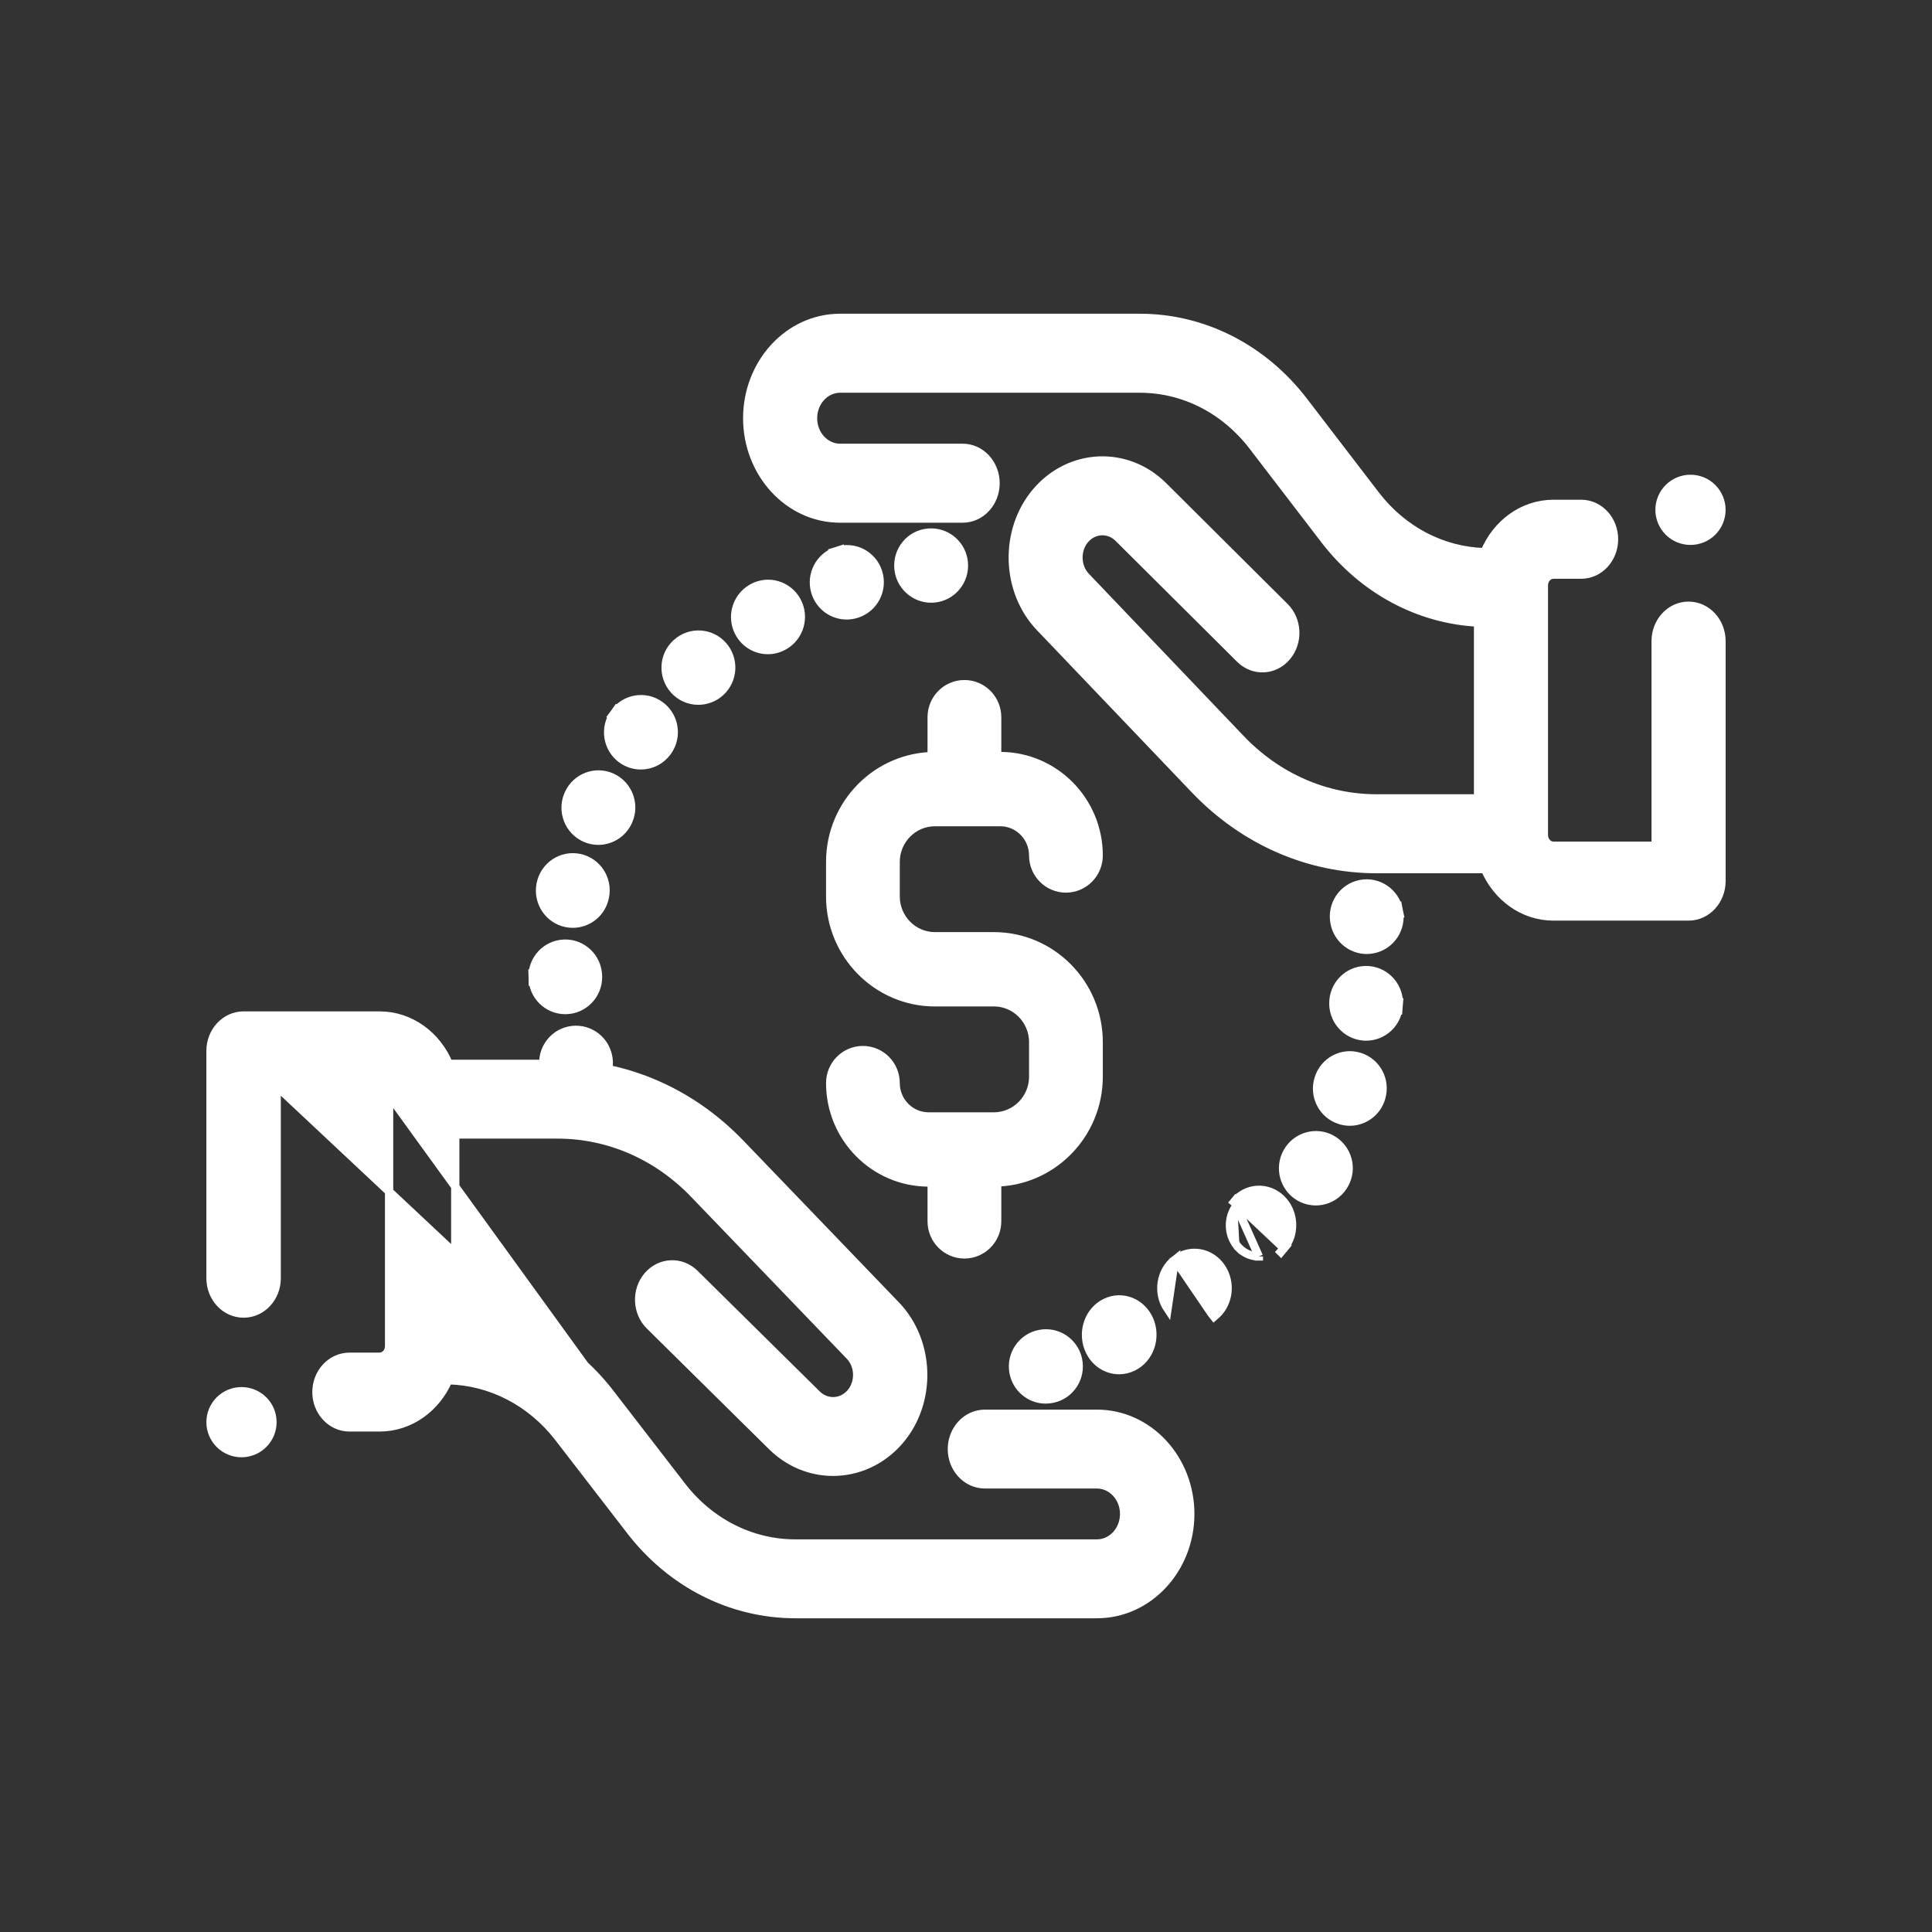
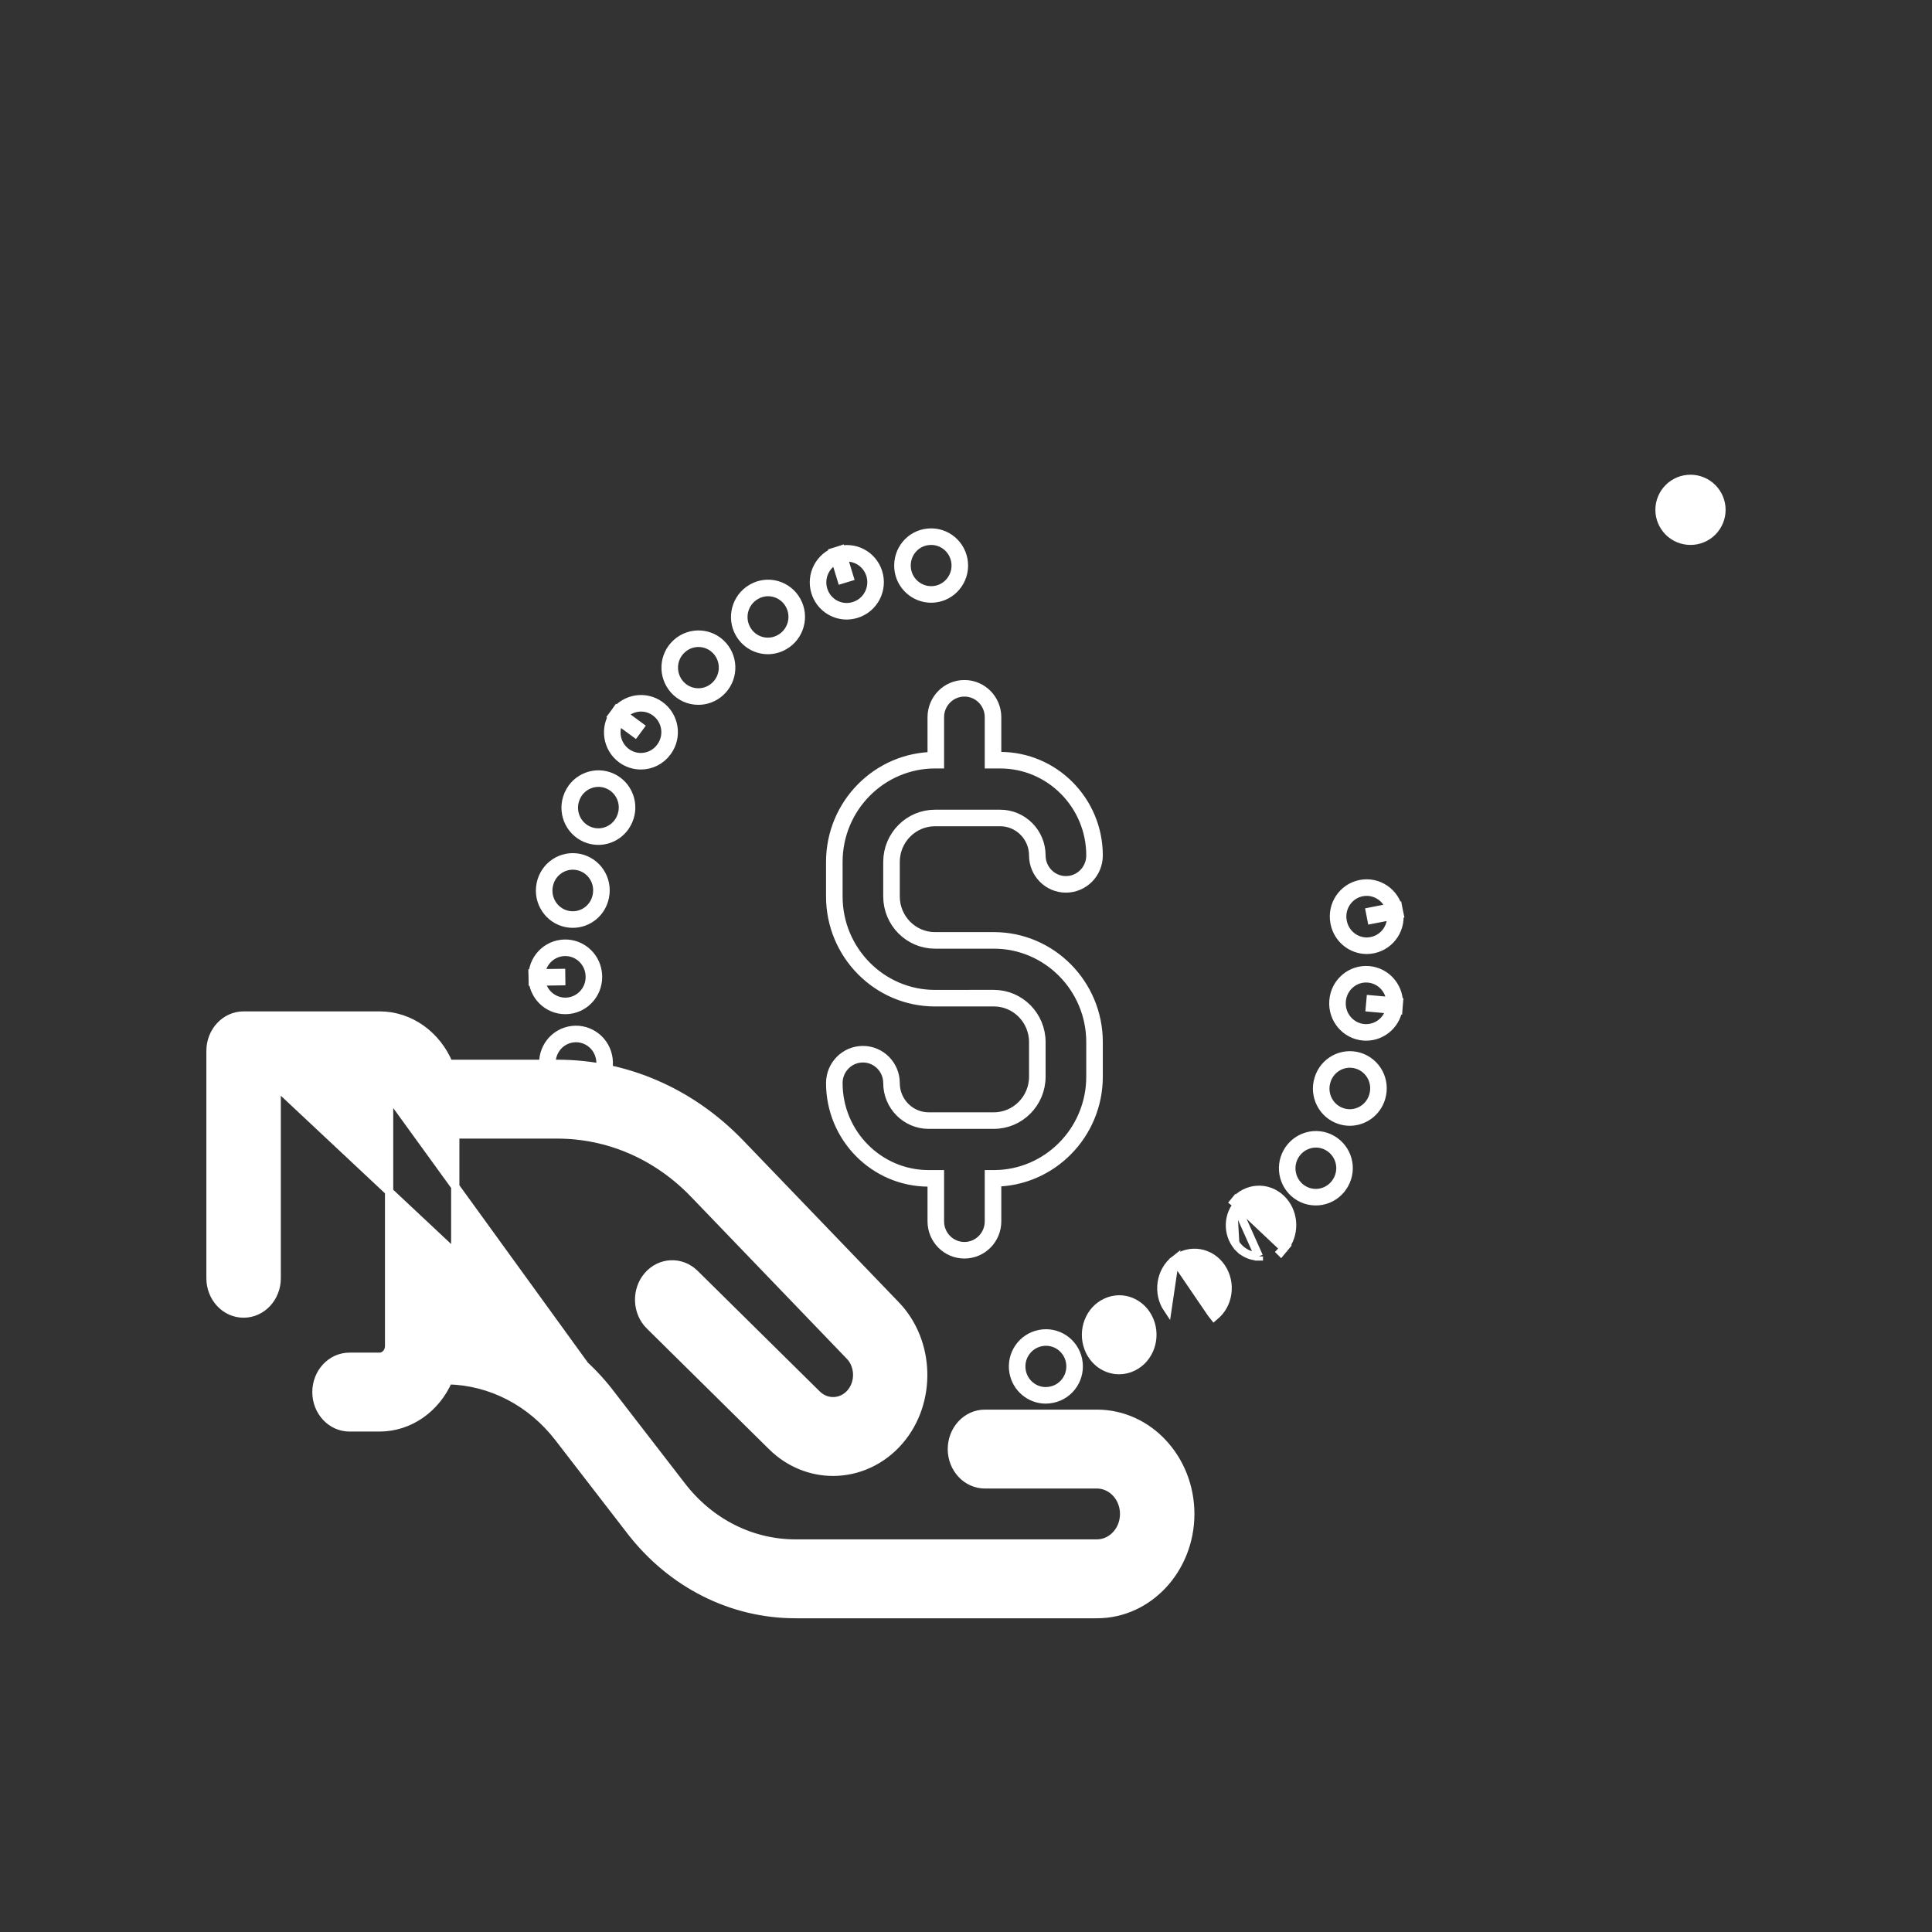
<svg xmlns="http://www.w3.org/2000/svg" width="70" height="70" viewBox="0 0 70 70" fill="none">
  <rect x="0" y="0" width="70" height="70" fill="#333333" stroke="none" />
  <path d="M60.127 18.472C60.127 18.77 60.246 19.055 60.456 19.266C60.666 19.476 60.952 19.594 61.25 19.594C61.547 19.594 61.833 19.476 62.043 19.266C62.254 19.055 62.372 18.77 62.372 18.472C62.372 18.175 62.254 17.889 62.043 17.679C61.833 17.468 61.547 17.35 61.25 17.35C60.952 17.35 60.666 17.468 60.456 17.679C60.246 17.889 60.127 18.175 60.127 18.472Z" fill="white" stroke="white" stroke-width="0.3" />
  <path d="M21.971 50.552L22.09 50.46L24.702 53.843C25.725 55.168 27.226 55.924 28.819 55.924H39.745C40.277 55.924 40.729 55.454 40.729 54.853C40.729 54.252 40.277 53.782 39.745 53.782H35.686C35.014 53.782 34.488 53.199 34.488 52.503C34.488 51.807 35.014 51.223 35.686 51.223H39.745C41.62 51.223 43.126 52.862 43.126 54.853C43.126 56.844 41.62 58.483 39.745 58.483H28.819C26.503 58.483 24.329 57.383 22.852 55.472L22.971 55.38L22.852 55.472L20.24 52.088C20.24 52.088 20.24 52.088 20.24 52.088C19.242 50.797 17.79 50.046 16.241 50.009C15.807 51.012 14.857 51.718 13.75 51.718H12.664C11.991 51.718 11.465 51.134 11.465 50.438C11.465 49.742 11.991 49.158 12.664 49.158H13.75C13.838 49.158 13.926 49.12 13.992 49.049C14.059 48.977 14.098 48.877 14.098 48.772V39.74C14.098 39.635 14.059 39.535 13.992 39.463C13.926 39.392 13.839 39.354 13.75 39.354C13.75 39.354 13.75 39.354 13.75 39.354M21.971 50.552L13.75 39.204L13.75 39.354M21.971 50.552L22.09 50.46C20.692 48.651 18.67 47.572 16.495 47.461V41.104H20.194C22.05 41.104 23.81 41.868 25.149 43.261L25.257 43.157L25.149 43.261L30.788 49.125L30.788 49.125C31.132 49.482 31.149 50.087 30.824 50.466C30.498 50.847 29.95 50.87 29.597 50.522L25.17 46.15L25.17 46.15C24.68 45.667 23.916 45.704 23.468 46.229C23.027 46.748 23.058 47.551 23.541 48.029L23.542 48.029L27.969 52.401C28.595 53.019 29.389 53.326 30.183 53.326C31.069 53.326 31.95 52.943 32.593 52.194C33.785 50.803 33.726 48.607 32.461 47.291L26.822 41.427C25.035 39.57 22.682 38.545 20.194 38.545H16.258C15.833 37.52 14.873 36.794 13.75 36.794H8.826H8.826C8.154 36.795 7.627 37.378 7.627 38.074V46.314C7.627 47.01 8.154 47.593 8.826 47.593C9.498 47.593 10.025 47.01 10.025 46.314V39.354M21.971 50.552L10.025 39.354M13.75 39.354L10.025 39.354M13.75 39.354L10.025 39.354M46.52 45.23L46.599 45.135L46.594 45.13C46.942 44.61 46.878 43.882 46.423 43.441C45.93 42.962 45.166 43.007 44.723 43.536L46.52 45.23ZM46.52 45.23C46.518 45.233 46.515 45.236 46.512 45.24L46.511 45.242C46.509 45.243 46.508 45.245 46.507 45.246L46.409 45.364L46.402 45.357L46.52 45.23ZM44.825 43.648L44.709 43.553L44.709 43.553L44.723 43.536L45.611 45.523M44.825 43.648C44.442 44.114 44.483 44.825 44.915 45.239M44.825 43.648L44.838 43.632L44.825 43.648ZM44.915 45.239L44.811 45.347C44.811 45.347 44.811 45.347 44.811 45.347L44.915 45.239ZM44.915 45.239C45.107 45.422 45.354 45.524 45.611 45.523M45.611 45.523L45.611 45.673C45.611 45.673 45.611 45.673 45.611 45.673C45.611 45.673 45.611 45.673 45.611 45.673L45.611 45.523ZM42.566 45.642C43.105 45.219 43.864 45.347 44.252 45.922C44.635 46.488 44.527 47.28 43.993 47.698L43.985 47.705L43.985 47.705L43.892 47.587L42.566 45.642ZM42.566 45.642C42.034 46.059 41.92 46.854 42.303 47.422L42.566 45.642ZM41.649 47.837L41.649 47.837C41.382 47.199 40.677 46.901 40.067 47.19C39.465 47.47 39.192 48.209 39.437 48.848C39.526 49.081 39.678 49.282 39.875 49.424C40.073 49.566 40.306 49.643 40.546 49.643C40.722 49.643 40.895 49.602 41.054 49.523C41.658 49.228 41.915 48.472 41.649 47.837Z" fill="white" stroke="white" stroke-width="0.3" />
  <mask id="path-3-outside-1_1406_416" maskUnits="userSpaceOnUse" x="18.445" y="18.445" width="33" height="33" fill="black">
    <rect fill="white" x="18.445" y="18.445" width="33" height="33" />
-     <path d="M38.913 49.293C38.797 48.73 38.251 48.368 37.694 48.481C37.138 48.589 36.769 49.129 36.869 49.693C36.959 50.2 37.396 50.556 37.888 50.556C37.963 50.556 38.038 50.547 38.111 50.531C38.671 50.413 39.03 49.859 38.913 49.293ZM50.534 33.008L49.517 33.206L50.534 33.006C50.425 32.439 49.881 32.068 49.319 32.178C48.758 32.288 48.391 32.837 48.5 33.405L48.505 33.43C48.553 33.666 48.681 33.877 48.865 34.029C49.05 34.182 49.281 34.265 49.52 34.266C49.59 34.266 49.66 34.258 49.731 34.243C50.291 34.125 50.651 33.574 50.534 33.008ZM49.588 35.302C49.017 35.252 48.515 35.677 48.464 36.253C48.464 36.258 48.463 36.273 48.462 36.279C48.42 36.855 48.849 37.36 49.419 37.403C49.446 37.405 49.471 37.406 49.497 37.406C50.035 37.406 50.489 36.989 50.529 36.439L49.497 36.345L50.529 36.437C50.579 35.861 50.158 35.353 49.588 35.302ZM48.188 41.415C47.691 41.129 47.056 41.31 46.773 41.812C46.49 42.314 46.664 42.953 47.161 43.239C47.281 43.308 47.412 43.352 47.548 43.368C47.684 43.385 47.822 43.375 47.954 43.337C48.086 43.3 48.21 43.236 48.317 43.15C48.425 43.064 48.514 42.958 48.581 42.836C48.863 42.334 48.686 41.7 48.188 41.415ZM49.209 38.431C48.661 38.263 48.082 38.576 47.917 39.13C47.746 39.681 48.05 40.269 48.597 40.441C48.697 40.473 48.801 40.489 48.906 40.489C49.347 40.489 49.756 40.202 49.895 39.754L49.9 39.735C50.066 39.182 49.757 38.599 49.209 38.431ZM21.88 38.276C21.753 37.716 21.203 37.364 20.646 37.487C20.087 37.611 19.734 38.17 19.858 38.734L19.865 38.766C19.98 39.244 20.403 39.565 20.87 39.565C20.951 39.565 21.033 39.555 21.115 39.535C21.67 39.4 22.011 38.836 21.88 38.276ZM22.109 28.303C21.588 28.065 20.974 28.299 20.738 28.826L20.726 28.854C20.501 29.385 20.745 29.999 21.27 30.227C21.399 30.283 21.538 30.312 21.678 30.312C22.079 30.312 22.461 30.075 22.63 29.681C22.861 29.155 22.629 28.54 22.109 28.303ZM20.966 31.233C20.407 31.115 19.857 31.478 19.74 32.044L19.735 32.069C19.626 32.636 19.993 33.188 20.555 33.298C20.622 33.311 20.688 33.317 20.754 33.317C21.24 33.317 21.673 32.972 21.769 32.472C21.886 31.906 21.527 31.351 20.966 31.233ZM23.829 25.678C23.365 25.341 22.718 25.449 22.383 25.916L23.22 26.534L22.382 25.919C22.045 26.386 22.147 27.041 22.61 27.381C22.787 27.511 23 27.581 23.219 27.581C23.539 27.581 23.855 27.432 24.058 27.15L24.069 27.134C24.401 26.665 24.293 26.014 23.829 25.678ZM26.078 23.488C25.695 23.059 25.039 23.024 24.614 23.41L24.605 23.418C24.181 23.805 24.151 24.463 24.534 24.893C24.631 25.001 24.749 25.088 24.882 25.148C25.014 25.207 25.157 25.237 25.302 25.237C25.551 25.237 25.802 25.147 26 24.966C26.426 24.58 26.46 23.918 26.078 23.488ZM28.735 21.839C28.456 21.335 27.825 21.154 27.325 21.436C27.319 21.44 27.312 21.444 27.305 21.448C26.809 21.737 26.637 22.378 26.923 22.878C27.014 23.038 27.145 23.171 27.303 23.263C27.46 23.355 27.64 23.403 27.822 23.403C28.003 23.403 28.18 23.355 28.337 23.264C28.836 22.981 29.015 22.344 28.735 21.839ZM31.674 20.774C31.498 20.224 30.917 19.922 30.373 20.099L30.676 21.1L30.371 20.1C29.824 20.27 29.517 20.856 29.685 21.408C29.822 21.858 30.232 22.147 30.675 22.147C30.776 22.147 30.879 22.132 30.98 22.101L31.004 22.093C31.549 21.916 31.85 21.325 31.674 20.774ZM34.772 20.399C34.721 19.823 34.218 19.398 33.648 19.448L33.638 19.449C33.068 19.5 32.652 20.008 32.702 20.584C32.749 21.128 33.206 21.538 33.738 21.538C33.769 21.538 33.799 21.537 33.83 21.534C34.4 21.483 34.822 20.975 34.772 20.399ZM21.517 35.358C21.501 34.781 21.026 34.323 20.451 34.34C19.879 34.357 19.429 34.835 19.446 35.413L20.482 35.4L19.446 35.415C19.454 35.988 19.916 36.446 20.482 36.446L20.497 36.446C21.069 36.438 21.526 35.962 21.518 35.384L21.517 35.358ZM36.009 34.072H33.876C33.008 34.072 32.301 33.358 32.301 32.481V31.228C32.301 30.351 33.008 29.637 33.876 29.637H36.239C36.981 29.637 37.584 30.246 37.584 30.995C37.584 31.573 38.048 32.042 38.62 32.042C39.193 32.042 39.657 31.573 39.657 30.995C39.657 29.092 38.124 27.543 36.239 27.543H35.979V25.985C35.979 25.407 35.515 24.938 34.943 24.938C34.37 24.938 33.906 25.407 33.906 25.985V27.543H33.876C31.865 27.544 30.229 29.197 30.229 31.228V32.481C30.229 34.513 31.865 36.166 33.876 36.166H35.204L35.206 36.165H36.009C36.878 36.165 37.584 36.879 37.584 37.757V39.01C37.584 39.887 36.878 40.601 36.009 40.601H33.646C32.904 40.601 32.301 39.991 32.301 39.242C32.301 38.664 31.837 38.196 31.265 38.196C30.692 38.196 30.229 38.664 30.229 39.242C30.229 41.146 31.762 42.694 33.646 42.694H33.906V44.252C33.906 44.83 34.37 45.299 34.943 45.299C35.515 45.299 35.979 44.83 35.979 44.252V42.694H36.009C38.02 42.694 39.657 41.041 39.657 39.01V37.757C39.657 35.725 38.02 34.072 36.009 34.072Z" />
  </mask>
-   <path d="M38.913 49.293C38.797 48.73 38.251 48.368 37.694 48.481C37.138 48.589 36.769 49.129 36.869 49.693C36.959 50.2 37.396 50.556 37.888 50.556C37.963 50.556 38.038 50.547 38.111 50.531C38.671 50.413 39.03 49.859 38.913 49.293ZM50.534 33.008L49.517 33.206L50.534 33.006C50.425 32.439 49.881 32.068 49.319 32.178C48.758 32.288 48.391 32.837 48.5 33.405L48.505 33.43C48.553 33.666 48.681 33.877 48.865 34.029C49.05 34.182 49.281 34.265 49.52 34.266C49.59 34.266 49.66 34.258 49.731 34.243C50.291 34.125 50.651 33.574 50.534 33.008ZM49.588 35.302C49.017 35.252 48.515 35.677 48.464 36.253C48.464 36.258 48.463 36.273 48.462 36.279C48.42 36.855 48.849 37.36 49.419 37.403C49.446 37.405 49.471 37.406 49.497 37.406C50.035 37.406 50.489 36.989 50.529 36.439L49.497 36.345L50.529 36.437C50.579 35.861 50.158 35.353 49.588 35.302ZM48.188 41.415C47.691 41.129 47.056 41.31 46.773 41.812C46.49 42.314 46.664 42.953 47.161 43.239C47.281 43.308 47.412 43.352 47.548 43.368C47.684 43.385 47.822 43.375 47.954 43.337C48.086 43.3 48.21 43.236 48.317 43.15C48.425 43.064 48.514 42.958 48.581 42.836C48.863 42.334 48.686 41.7 48.188 41.415ZM49.209 38.431C48.661 38.263 48.082 38.576 47.917 39.13C47.746 39.681 48.05 40.269 48.597 40.441C48.697 40.473 48.801 40.489 48.906 40.489C49.347 40.489 49.756 40.202 49.895 39.754L49.9 39.735C50.066 39.182 49.757 38.599 49.209 38.431ZM21.88 38.276C21.753 37.716 21.203 37.364 20.646 37.487C20.087 37.611 19.734 38.17 19.858 38.734L19.865 38.766C19.98 39.244 20.403 39.565 20.87 39.565C20.951 39.565 21.033 39.555 21.115 39.535C21.67 39.4 22.011 38.836 21.88 38.276ZM22.109 28.303C21.588 28.065 20.974 28.299 20.738 28.826L20.726 28.854C20.501 29.385 20.745 29.999 21.27 30.227C21.399 30.283 21.538 30.312 21.678 30.312C22.079 30.312 22.461 30.075 22.63 29.681C22.861 29.155 22.629 28.54 22.109 28.303ZM20.966 31.233C20.407 31.115 19.857 31.478 19.74 32.044L19.735 32.069C19.626 32.636 19.993 33.188 20.555 33.298C20.622 33.311 20.688 33.317 20.754 33.317C21.24 33.317 21.673 32.972 21.769 32.472C21.886 31.906 21.527 31.351 20.966 31.233ZM23.829 25.678C23.365 25.341 22.718 25.449 22.383 25.916L23.22 26.534L22.382 25.919C22.045 26.386 22.147 27.041 22.61 27.381C22.787 27.511 23 27.581 23.219 27.581C23.539 27.581 23.855 27.432 24.058 27.15L24.069 27.134C24.401 26.665 24.293 26.014 23.829 25.678ZM26.078 23.488C25.695 23.059 25.039 23.024 24.614 23.41L24.605 23.418C24.181 23.805 24.151 24.463 24.534 24.893C24.631 25.001 24.749 25.088 24.882 25.148C25.014 25.207 25.157 25.237 25.302 25.237C25.551 25.237 25.802 25.147 26 24.966C26.426 24.58 26.46 23.918 26.078 23.488ZM28.735 21.839C28.456 21.335 27.825 21.154 27.325 21.436C27.319 21.44 27.312 21.444 27.305 21.448C26.809 21.737 26.637 22.378 26.923 22.878C27.014 23.038 27.145 23.171 27.303 23.263C27.46 23.355 27.64 23.403 27.822 23.403C28.003 23.403 28.18 23.355 28.337 23.264C28.836 22.981 29.015 22.344 28.735 21.839ZM31.674 20.774C31.498 20.224 30.917 19.922 30.373 20.099L30.676 21.1L30.371 20.1C29.824 20.27 29.517 20.856 29.685 21.408C29.822 21.858 30.232 22.147 30.675 22.147C30.776 22.147 30.879 22.132 30.98 22.101L31.004 22.093C31.549 21.916 31.85 21.325 31.674 20.774ZM34.772 20.399C34.721 19.823 34.218 19.398 33.648 19.448L33.638 19.449C33.068 19.5 32.652 20.008 32.702 20.584C32.749 21.128 33.206 21.538 33.738 21.538C33.769 21.538 33.799 21.537 33.83 21.534C34.4 21.483 34.822 20.975 34.772 20.399ZM21.517 35.358C21.501 34.781 21.026 34.323 20.451 34.34C19.879 34.357 19.429 34.835 19.446 35.413L20.482 35.4L19.446 35.415C19.454 35.988 19.916 36.446 20.482 36.446L20.497 36.446C21.069 36.438 21.526 35.962 21.518 35.384L21.517 35.358ZM36.009 34.072H33.876C33.008 34.072 32.301 33.358 32.301 32.481V31.228C32.301 30.351 33.008 29.637 33.876 29.637H36.239C36.981 29.637 37.584 30.246 37.584 30.995C37.584 31.573 38.048 32.042 38.62 32.042C39.193 32.042 39.657 31.573 39.657 30.995C39.657 29.092 38.124 27.543 36.239 27.543H35.979V25.985C35.979 25.407 35.515 24.938 34.943 24.938C34.37 24.938 33.906 25.407 33.906 25.985V27.543H33.876C31.865 27.544 30.229 29.197 30.229 31.228V32.481C30.229 34.513 31.865 36.166 33.876 36.166H35.204L35.206 36.165H36.009C36.878 36.165 37.584 36.879 37.584 37.757V39.01C37.584 39.887 36.878 40.601 36.009 40.601H33.646C32.904 40.601 32.301 39.991 32.301 39.242C32.301 38.664 31.837 38.196 31.265 38.196C30.692 38.196 30.229 38.664 30.229 39.242C30.229 41.146 31.762 42.694 33.646 42.694H33.906V44.252C33.906 44.83 34.37 45.299 34.943 45.299C35.515 45.299 35.979 44.83 35.979 44.252V42.694H36.009C38.02 42.694 39.657 41.041 39.657 39.01V37.757C39.657 35.725 38.02 34.072 36.009 34.072Z" fill="white" />
  <path d="M38.913 49.293C38.797 48.73 38.251 48.368 37.694 48.481C37.138 48.589 36.769 49.129 36.869 49.693C36.959 50.2 37.396 50.556 37.888 50.556C37.963 50.556 38.038 50.547 38.111 50.531C38.671 50.413 39.03 49.859 38.913 49.293ZM50.534 33.008L49.517 33.206L50.534 33.006C50.425 32.439 49.881 32.068 49.319 32.178C48.758 32.288 48.391 32.837 48.5 33.405L48.505 33.43C48.553 33.666 48.681 33.877 48.865 34.029C49.05 34.182 49.281 34.265 49.52 34.266C49.59 34.266 49.66 34.258 49.731 34.243C50.291 34.125 50.651 33.574 50.534 33.008ZM49.588 35.302C49.017 35.252 48.515 35.677 48.464 36.253C48.464 36.258 48.463 36.273 48.462 36.279C48.42 36.855 48.849 37.36 49.419 37.403C49.446 37.405 49.471 37.406 49.497 37.406C50.035 37.406 50.489 36.989 50.529 36.439L49.497 36.345L50.529 36.437C50.579 35.861 50.158 35.353 49.588 35.302ZM48.188 41.415C47.691 41.129 47.056 41.31 46.773 41.812C46.49 42.314 46.664 42.953 47.161 43.239C47.281 43.308 47.412 43.352 47.548 43.368C47.684 43.385 47.822 43.375 47.954 43.337C48.086 43.3 48.21 43.236 48.317 43.15C48.425 43.064 48.514 42.958 48.581 42.836C48.863 42.334 48.686 41.7 48.188 41.415ZM49.209 38.431C48.661 38.263 48.082 38.576 47.917 39.13C47.746 39.681 48.05 40.269 48.597 40.441C48.697 40.473 48.801 40.489 48.906 40.489C49.347 40.489 49.756 40.202 49.895 39.754L49.9 39.735C50.066 39.182 49.757 38.599 49.209 38.431ZM21.88 38.276C21.753 37.716 21.203 37.364 20.646 37.487C20.087 37.611 19.734 38.17 19.858 38.734L19.865 38.766C19.98 39.244 20.403 39.565 20.87 39.565C20.951 39.565 21.033 39.555 21.115 39.535C21.67 39.4 22.011 38.836 21.88 38.276ZM22.109 28.303C21.588 28.065 20.974 28.299 20.738 28.826L20.726 28.854C20.501 29.385 20.745 29.999 21.27 30.227C21.399 30.283 21.538 30.312 21.678 30.312C22.079 30.312 22.461 30.075 22.63 29.681C22.861 29.155 22.629 28.54 22.109 28.303ZM20.966 31.233C20.407 31.115 19.857 31.478 19.74 32.044L19.735 32.069C19.626 32.636 19.993 33.188 20.555 33.298C20.622 33.311 20.688 33.317 20.754 33.317C21.24 33.317 21.673 32.972 21.769 32.472C21.886 31.906 21.527 31.351 20.966 31.233ZM23.829 25.678C23.365 25.341 22.718 25.449 22.383 25.916L23.22 26.534L22.382 25.919C22.045 26.386 22.147 27.041 22.61 27.381C22.787 27.511 23 27.581 23.219 27.581C23.539 27.581 23.855 27.432 24.058 27.15L24.069 27.134C24.401 26.665 24.293 26.014 23.829 25.678ZM26.078 23.488C25.695 23.059 25.039 23.024 24.614 23.41L24.605 23.418C24.181 23.805 24.151 24.463 24.534 24.893C24.631 25.001 24.749 25.088 24.882 25.148C25.014 25.207 25.157 25.237 25.302 25.237C25.551 25.237 25.802 25.147 26 24.966C26.426 24.58 26.46 23.918 26.078 23.488ZM28.735 21.839C28.456 21.335 27.825 21.154 27.325 21.436C27.319 21.44 27.312 21.444 27.305 21.448C26.809 21.737 26.637 22.378 26.923 22.878C27.014 23.038 27.145 23.171 27.303 23.263C27.46 23.355 27.64 23.403 27.822 23.403C28.003 23.403 28.18 23.355 28.337 23.264C28.836 22.981 29.015 22.344 28.735 21.839ZM31.674 20.774C31.498 20.224 30.917 19.922 30.373 20.099L30.676 21.1L30.371 20.1C29.824 20.27 29.517 20.856 29.685 21.408C29.822 21.858 30.232 22.147 30.675 22.147C30.776 22.147 30.879 22.132 30.98 22.101L31.004 22.093C31.549 21.916 31.85 21.325 31.674 20.774ZM34.772 20.399C34.721 19.823 34.218 19.398 33.648 19.448L33.638 19.449C33.068 19.5 32.652 20.008 32.702 20.584C32.749 21.128 33.206 21.538 33.738 21.538C33.769 21.538 33.799 21.537 33.83 21.534C34.4 21.483 34.822 20.975 34.772 20.399ZM21.517 35.358C21.501 34.781 21.026 34.323 20.451 34.34C19.879 34.357 19.429 34.835 19.446 35.413L20.482 35.4L19.446 35.415C19.454 35.988 19.916 36.446 20.482 36.446L20.497 36.446C21.069 36.438 21.526 35.962 21.518 35.384L21.517 35.358ZM36.009 34.072H33.876C33.008 34.072 32.301 33.358 32.301 32.481V31.228C32.301 30.351 33.008 29.637 33.876 29.637H36.239C36.981 29.637 37.584 30.246 37.584 30.995C37.584 31.573 38.048 32.042 38.62 32.042C39.193 32.042 39.657 31.573 39.657 30.995C39.657 29.092 38.124 27.543 36.239 27.543H35.979V25.985C35.979 25.407 35.515 24.938 34.943 24.938C34.37 24.938 33.906 25.407 33.906 25.985V27.543H33.876C31.865 27.544 30.229 29.197 30.229 31.228V32.481C30.229 34.513 31.865 36.166 33.876 36.166H35.204L35.206 36.165H36.009C36.878 36.165 37.584 36.879 37.584 37.757V39.01C37.584 39.887 36.878 40.601 36.009 40.601H33.646C32.904 40.601 32.301 39.991 32.301 39.242C32.301 38.664 31.837 38.196 31.265 38.196C30.692 38.196 30.229 38.664 30.229 39.242C30.229 41.146 31.762 42.694 33.646 42.694H33.906V44.252C33.906 44.83 34.37 45.299 34.943 45.299C35.515 45.299 35.979 44.83 35.979 44.252V42.694H36.009C38.02 42.694 39.657 41.041 39.657 39.01V37.757C39.657 35.725 38.02 34.072 36.009 34.072Z" stroke="white" stroke-width="0.6" mask="url(#path-3-outside-1_1406_416)" />
-   <path d="M46.548 21.99L46.548 21.99L42.146 17.61C40.825 16.297 38.76 16.392 37.547 17.818C36.362 19.211 36.419 21.41 37.677 22.728L43.285 28.602C45.061 30.463 47.402 31.49 49.876 31.49H53.804C54.235 32.497 55.18 33.206 56.284 33.206H61.18C61.85 33.206 62.373 32.62 62.373 31.924V23.229C62.373 22.532 61.85 21.947 61.18 21.947C60.51 21.947 59.987 22.532 59.987 23.229V30.642H56.284C56.196 30.642 56.11 30.605 56.044 30.533C55.978 30.461 55.938 30.361 55.938 30.255V21.207C55.938 21.101 55.978 21.001 56.044 20.929C56.11 20.857 56.196 20.82 56.284 20.82H57.288C57.958 20.82 58.48 20.234 58.48 19.538C58.48 18.842 57.958 18.256 57.288 18.256H56.284C55.168 18.256 54.215 18.981 53.79 20.005C52.257 19.964 50.82 19.213 49.832 17.924L47.233 14.534C45.765 12.619 43.603 11.517 41.3 11.517H30.435C28.57 11.517 27.073 13.16 27.073 15.153C27.073 17.146 28.57 18.789 30.435 18.789H34.878C35.548 18.789 36.071 18.204 36.071 17.508C36.071 16.812 35.548 16.226 34.878 16.226H30.435C29.908 16.226 29.458 15.756 29.458 15.153C29.458 14.55 29.908 14.08 30.435 14.08H41.3C42.883 14.08 44.375 14.837 45.392 16.164L47.99 19.553C49.379 21.365 51.39 22.447 53.553 22.558V28.927H49.876C48.031 28.927 46.282 28.162 44.95 26.767L44.842 26.87L44.95 26.767L39.343 20.892C39.001 20.534 38.984 19.927 39.307 19.547C39.631 19.166 40.175 19.143 40.525 19.491C40.525 19.491 40.525 19.491 40.525 19.491L44.928 23.871C45.415 24.356 46.176 24.319 46.621 23.792C47.06 23.272 47.029 22.468 46.548 21.99Z" fill="white" stroke="white" stroke-width="0.3" />
-   <path d="M7.627 51.528C7.627 51.825 7.746 52.111 7.956 52.321C8.166 52.532 8.452 52.65 8.75 52.65C9.047 52.65 9.333 52.532 9.543 52.321C9.754 52.111 9.872 51.825 9.872 51.528C9.872 51.23 9.754 50.945 9.543 50.734C9.333 50.524 9.047 50.406 8.75 50.406C8.452 50.406 8.166 50.524 7.956 50.734C7.746 50.945 7.627 51.23 7.627 51.528Z" fill="white" stroke="white" stroke-width="0.3" />
</svg>